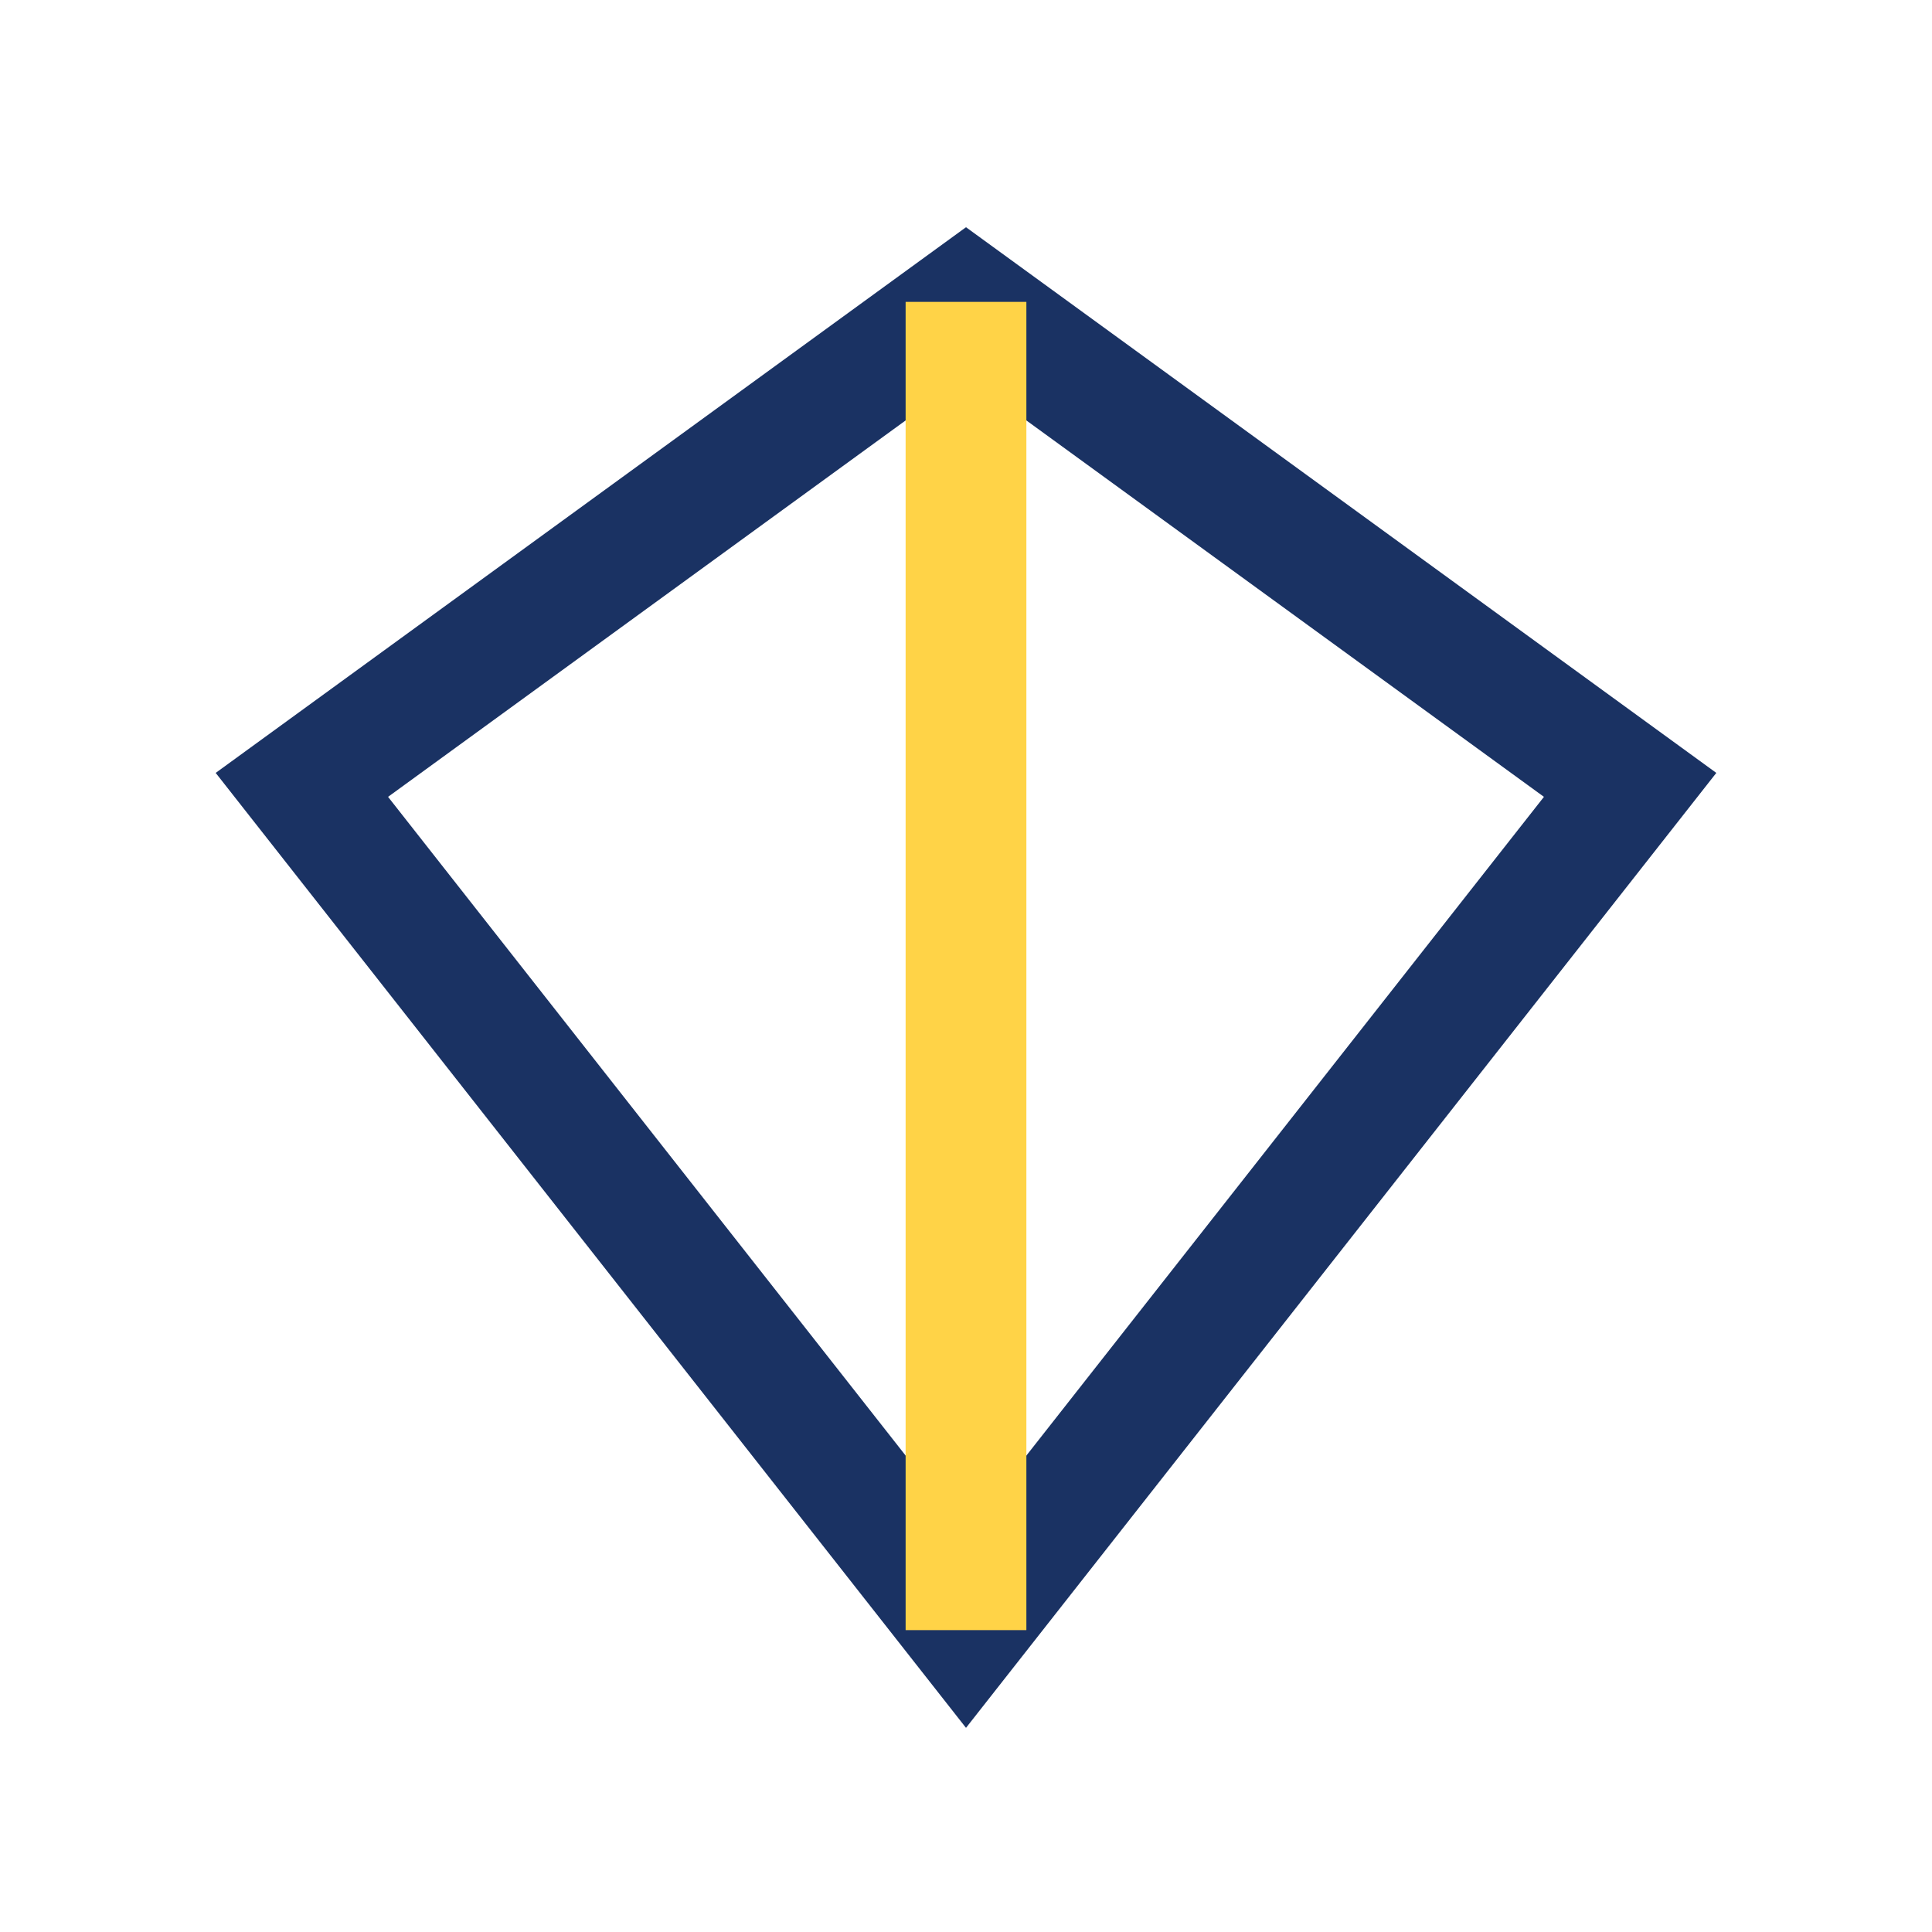
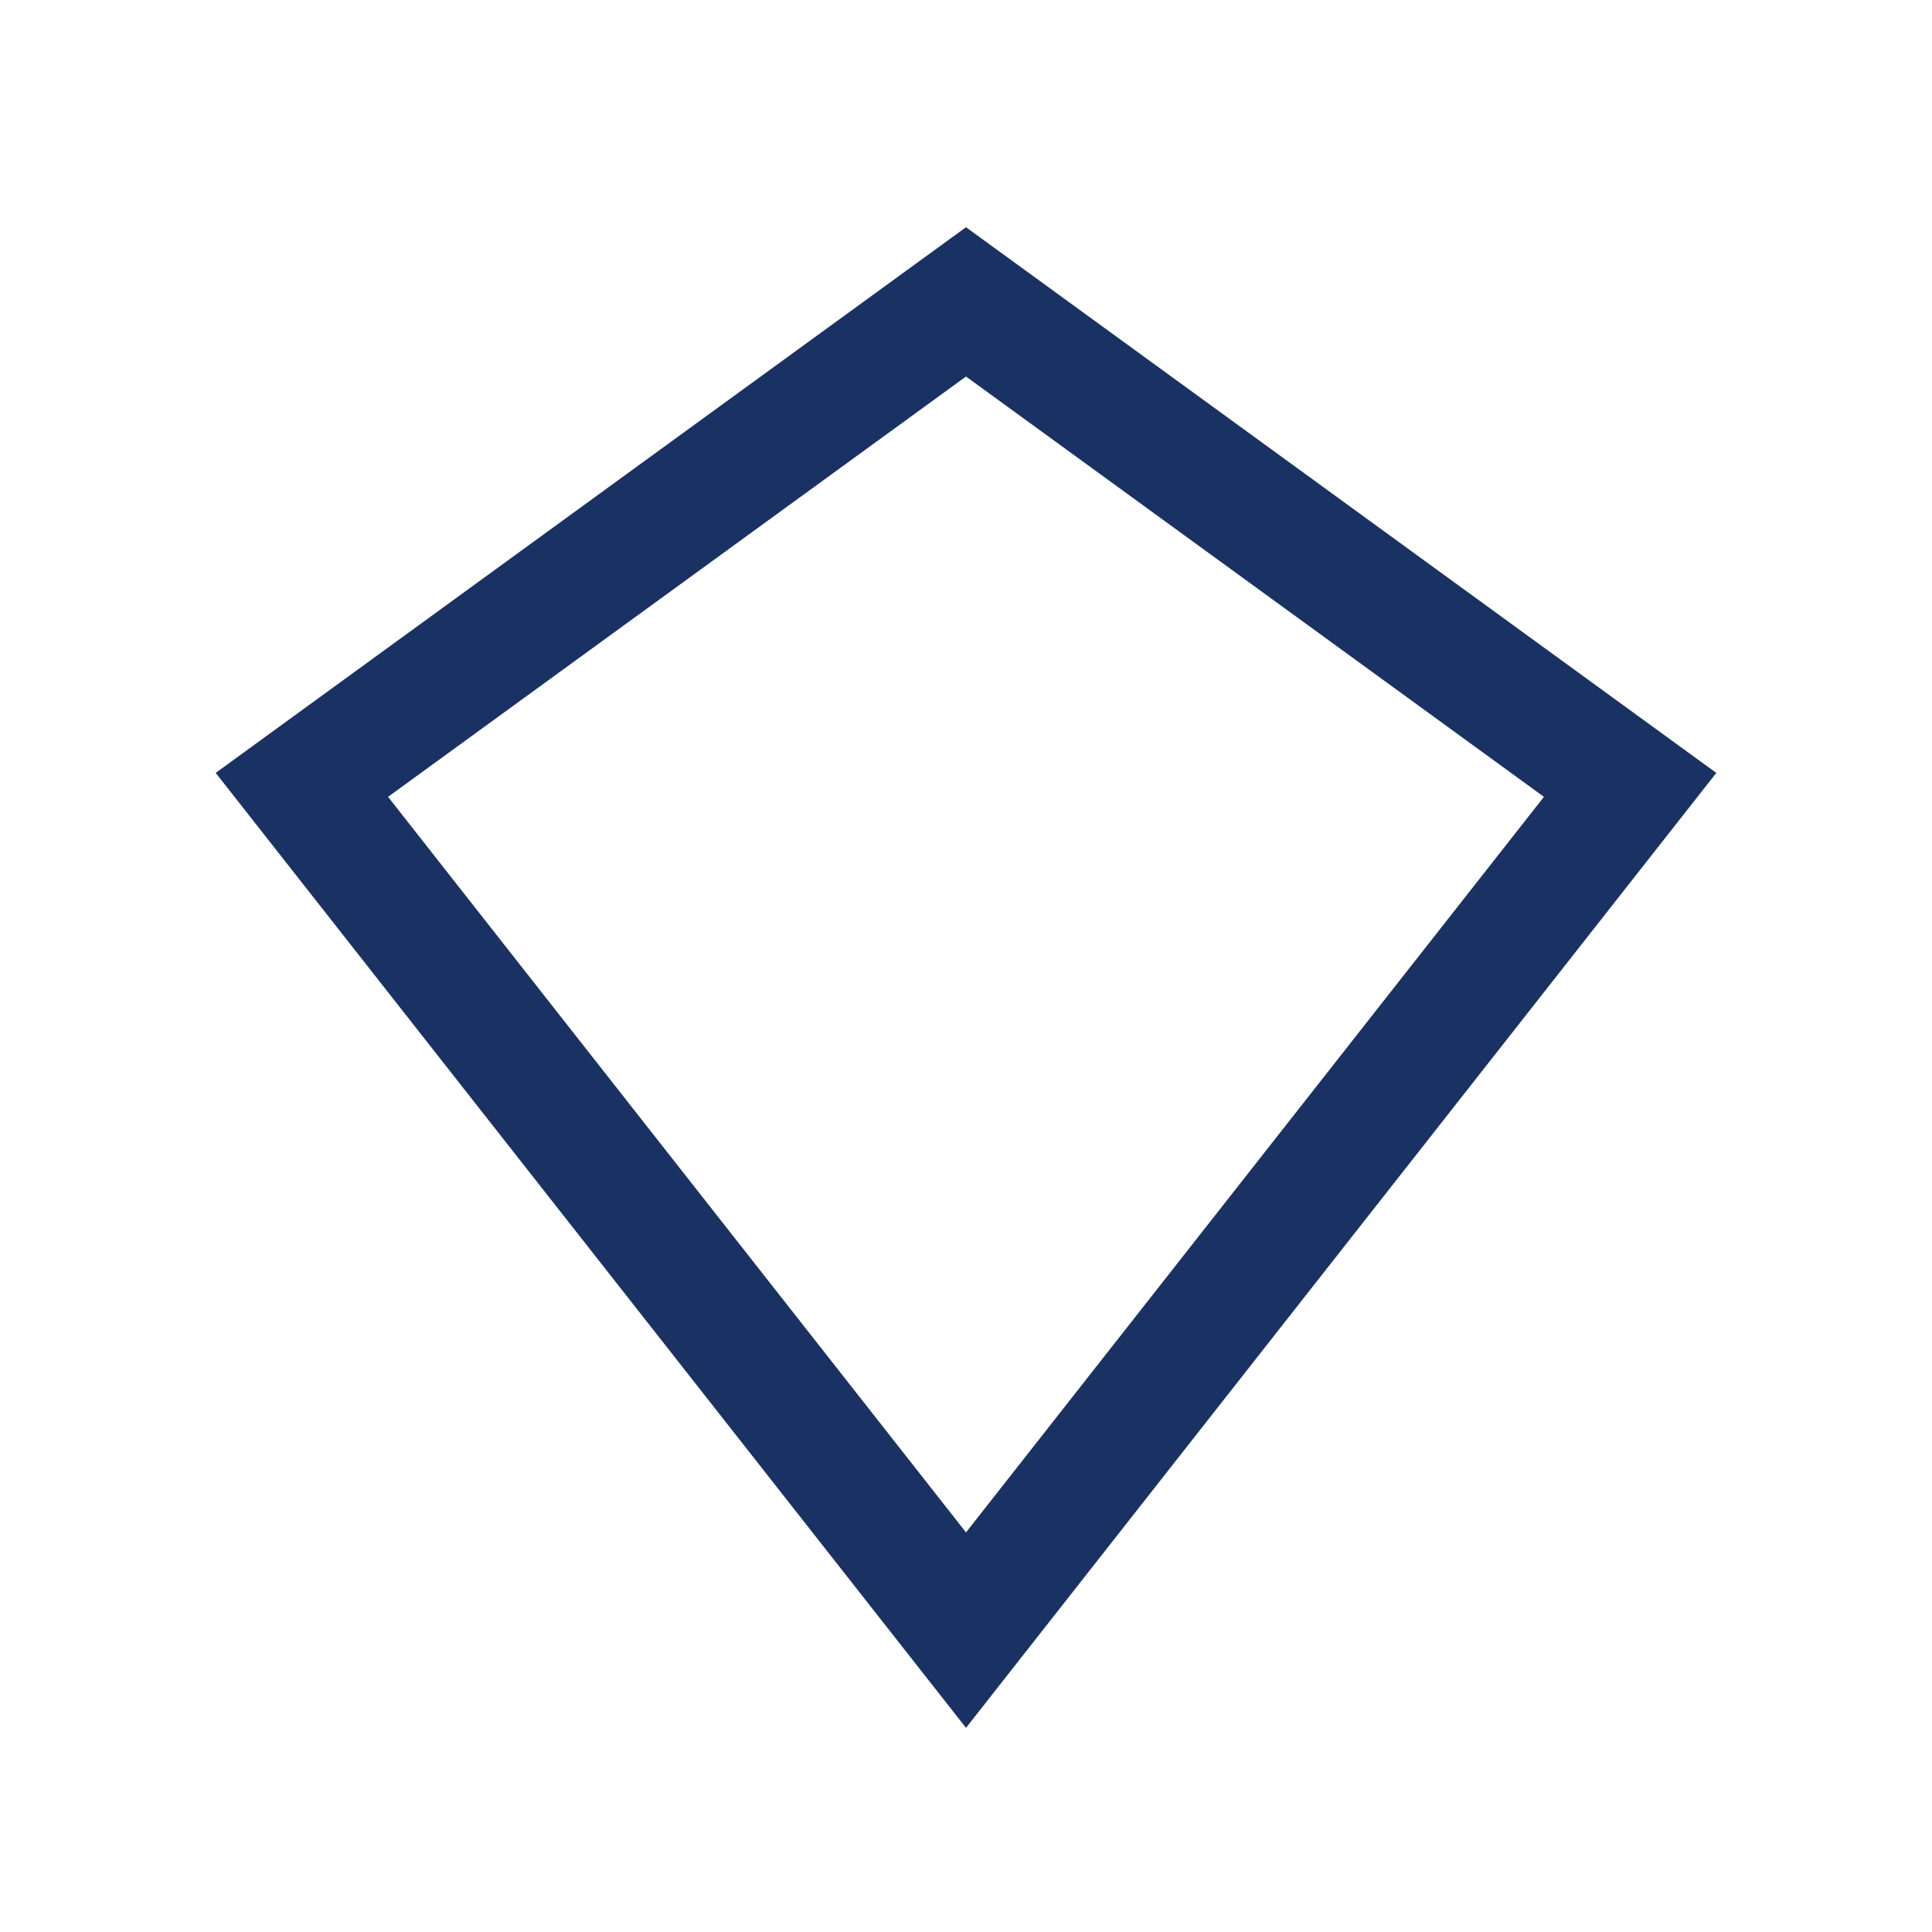
<svg xmlns="http://www.w3.org/2000/svg" width="32" height="32" viewBox="0 0 32 32">
  <polygon points="16,5 27,13 16,27 5,13" fill="none" stroke="#1A3263" stroke-width="2" />
-   <line x1="16" y1="5" x2="16" y2="27" stroke="#FFD347" stroke-width="2" />
</svg>